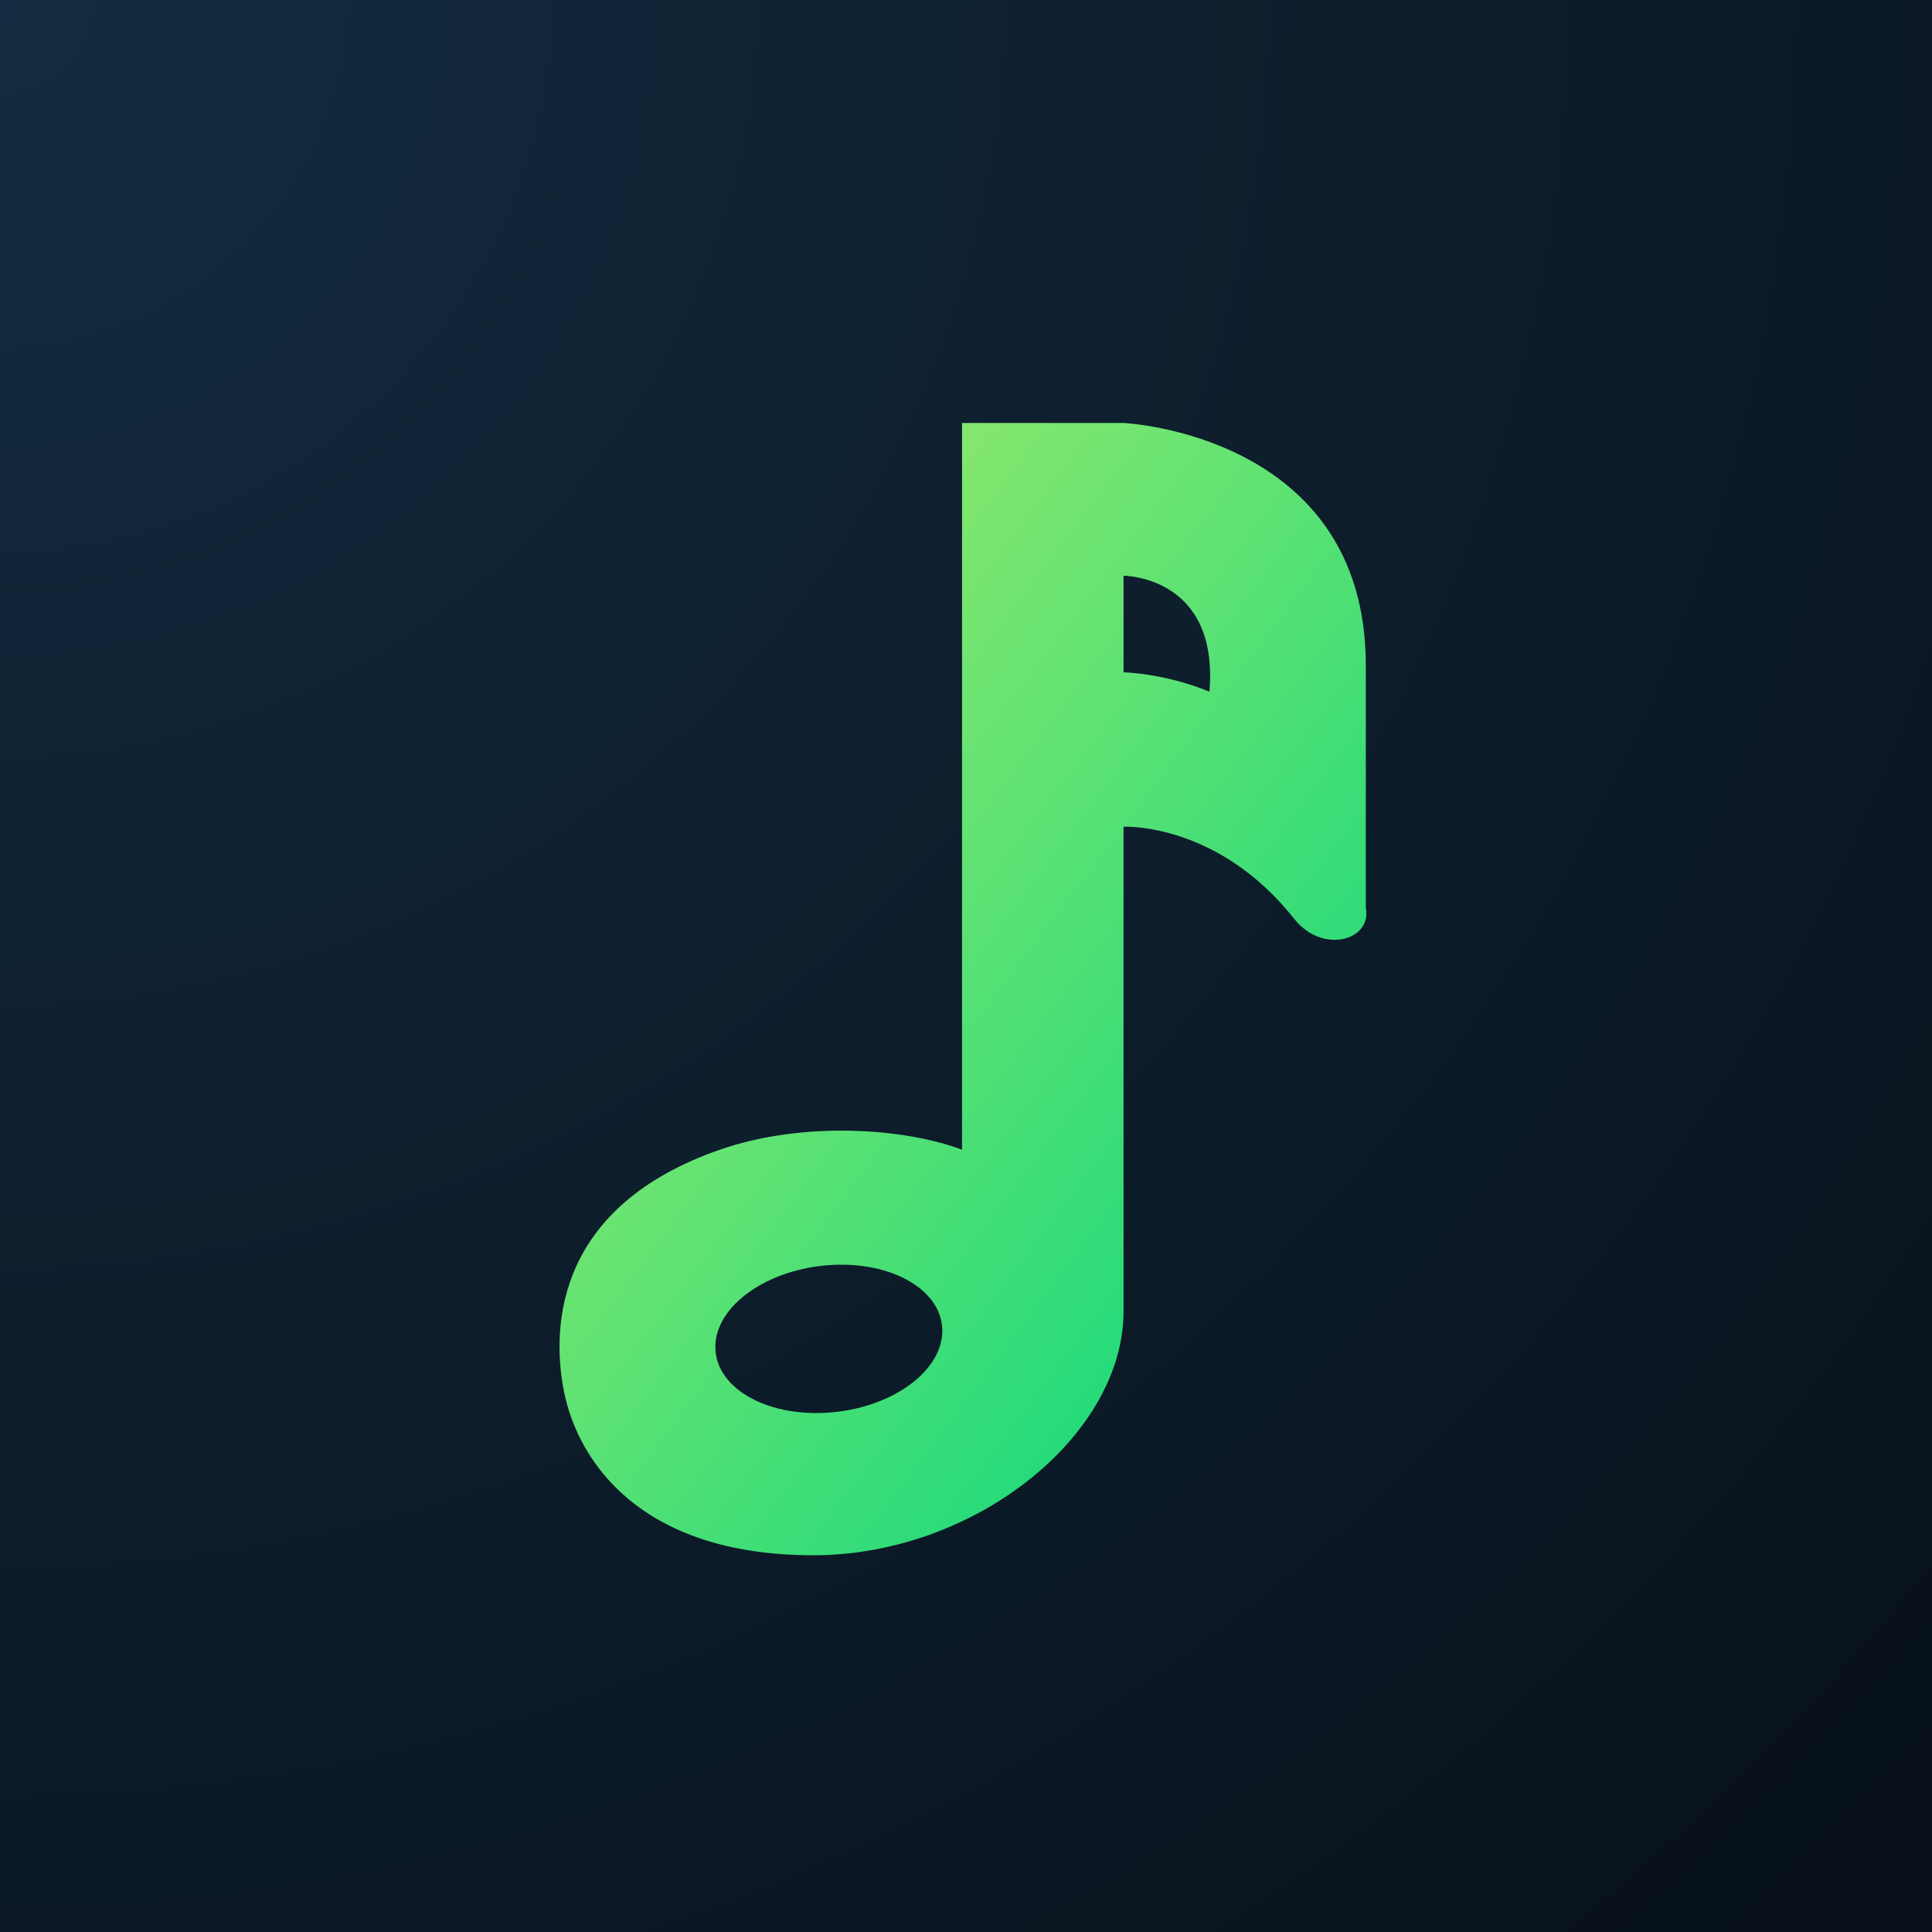
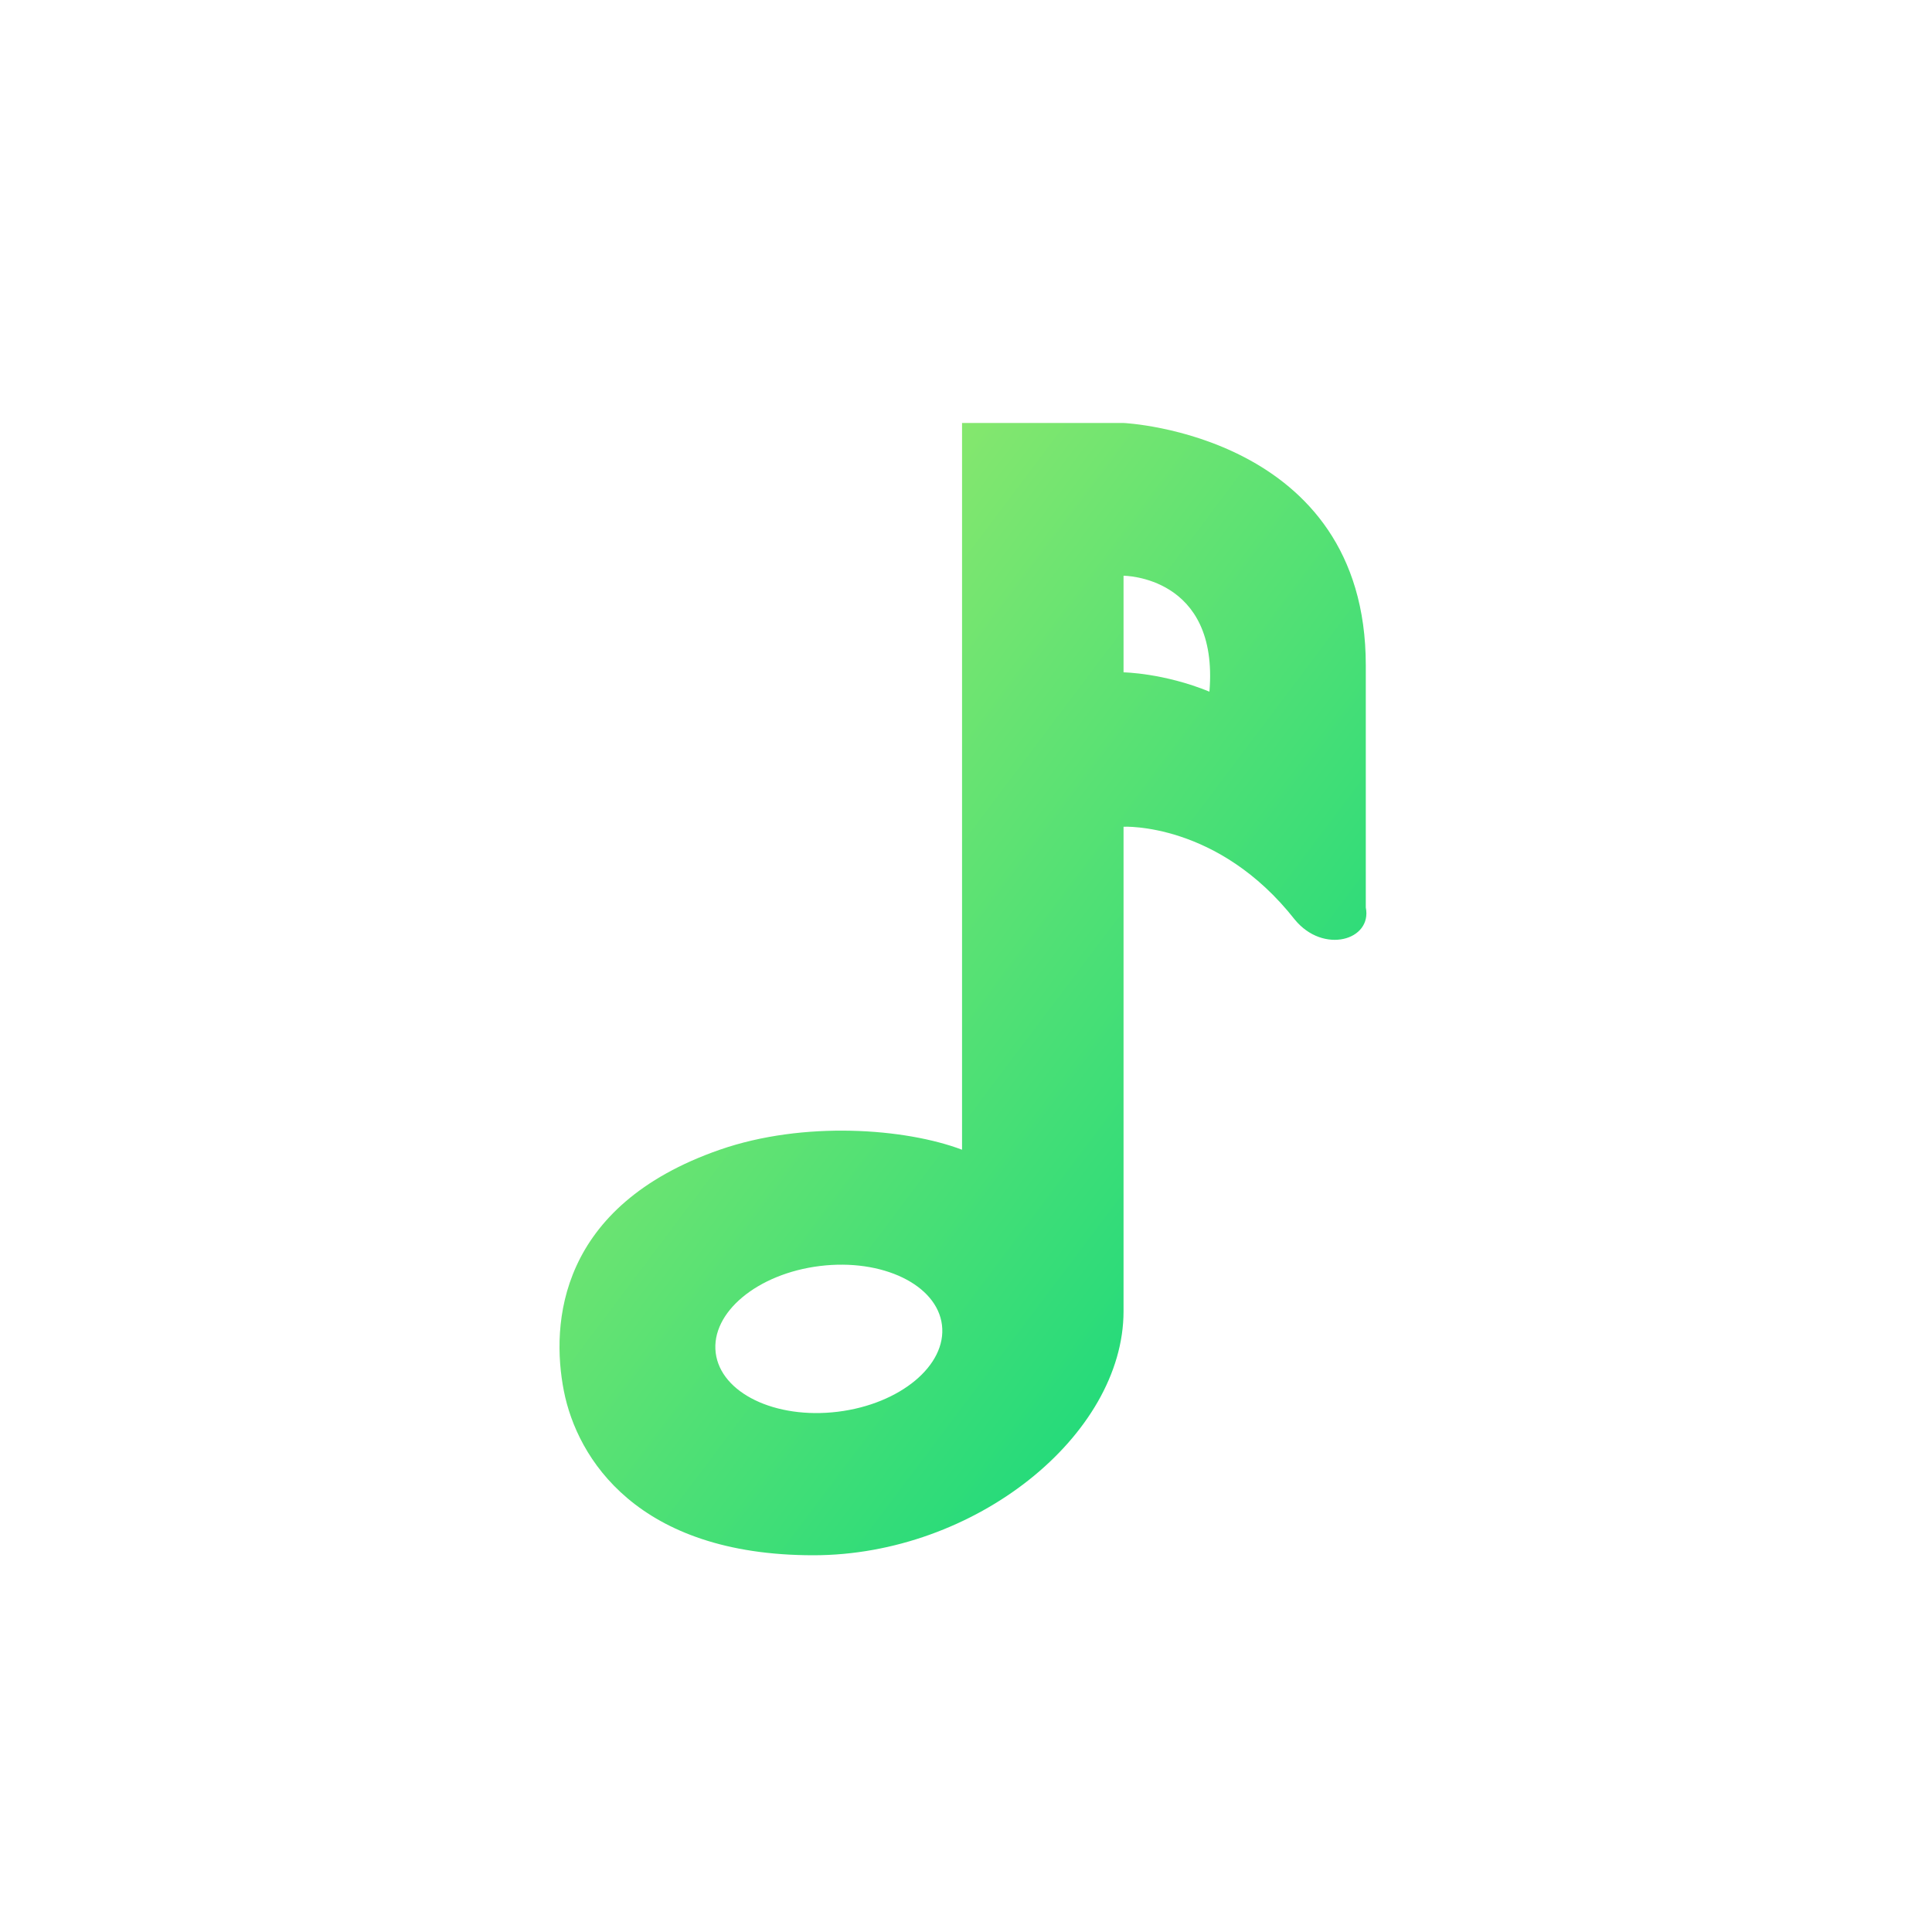
<svg xmlns="http://www.w3.org/2000/svg" width="1000" height="1000" viewBox="0 0 1000 1000" version="1.1">
  <title>Artboard 1</title>
  <description>Created with Sketch.</description>
  <defs>
    <radialGradient cx="0%" cy="0%" fx="0%" fy="0%" r="136.06%" id="a">
      <stop stop-color="#132B40" offset="0%" />
      <stop stop-color="#08111A" offset="100%" />
    </radialGradient>
    <linearGradient x1="92.826%" y1="100%" x2="-11.262%" y2="-8.01%" id="b">
      <stop stop-color="#03D67F" offset="0%" />
      <stop stop-color="#C2EF66" offset="100%" />
    </linearGradient>
  </defs>
  <g stroke="none" stroke-width="1" fill="none" fill-rule="evenodd">
-     <path fill="url(#a)" d="M0 0H1000V1000H0z" />
    <path d="M291.503,-0.068 L207.912,-0.068 L207.912,376.095 C178.609,364.998 125.959,361 82.524,376.095 C-0.976,405.114 -5.041,466 1.812,500.947 C8.665,535.893 39.959,586 130.959,586 C214.551,586 291.503,524 291.503,459.687 L291.503,208.912 C291.503,208.912 340.451,206.432 380.173,257.026 C394.959,275 420.293,267.677 416.891,250.707 L416.891,125.32 C416.891,5.637 291.503,-0.068 291.503,-0.068 Z M291.503,79 C291.503,79 340.959,79 335.959,139 C312.322,129.317 291.503,129 291.503,129 L291.503,79 Z M143.59,511.717 C175.932,507.746 200.077,487.64 197.519,466.81 C194.962,445.979 166.67,432.312 134.328,436.283 C101.986,440.254 77.841,460.36 80.399,481.19 C82.957,502.021 111.248,515.688 143.59,511.717 Z" transform="translate(290.041, 219)" fill="url(#b)" />
  </g>
</svg>